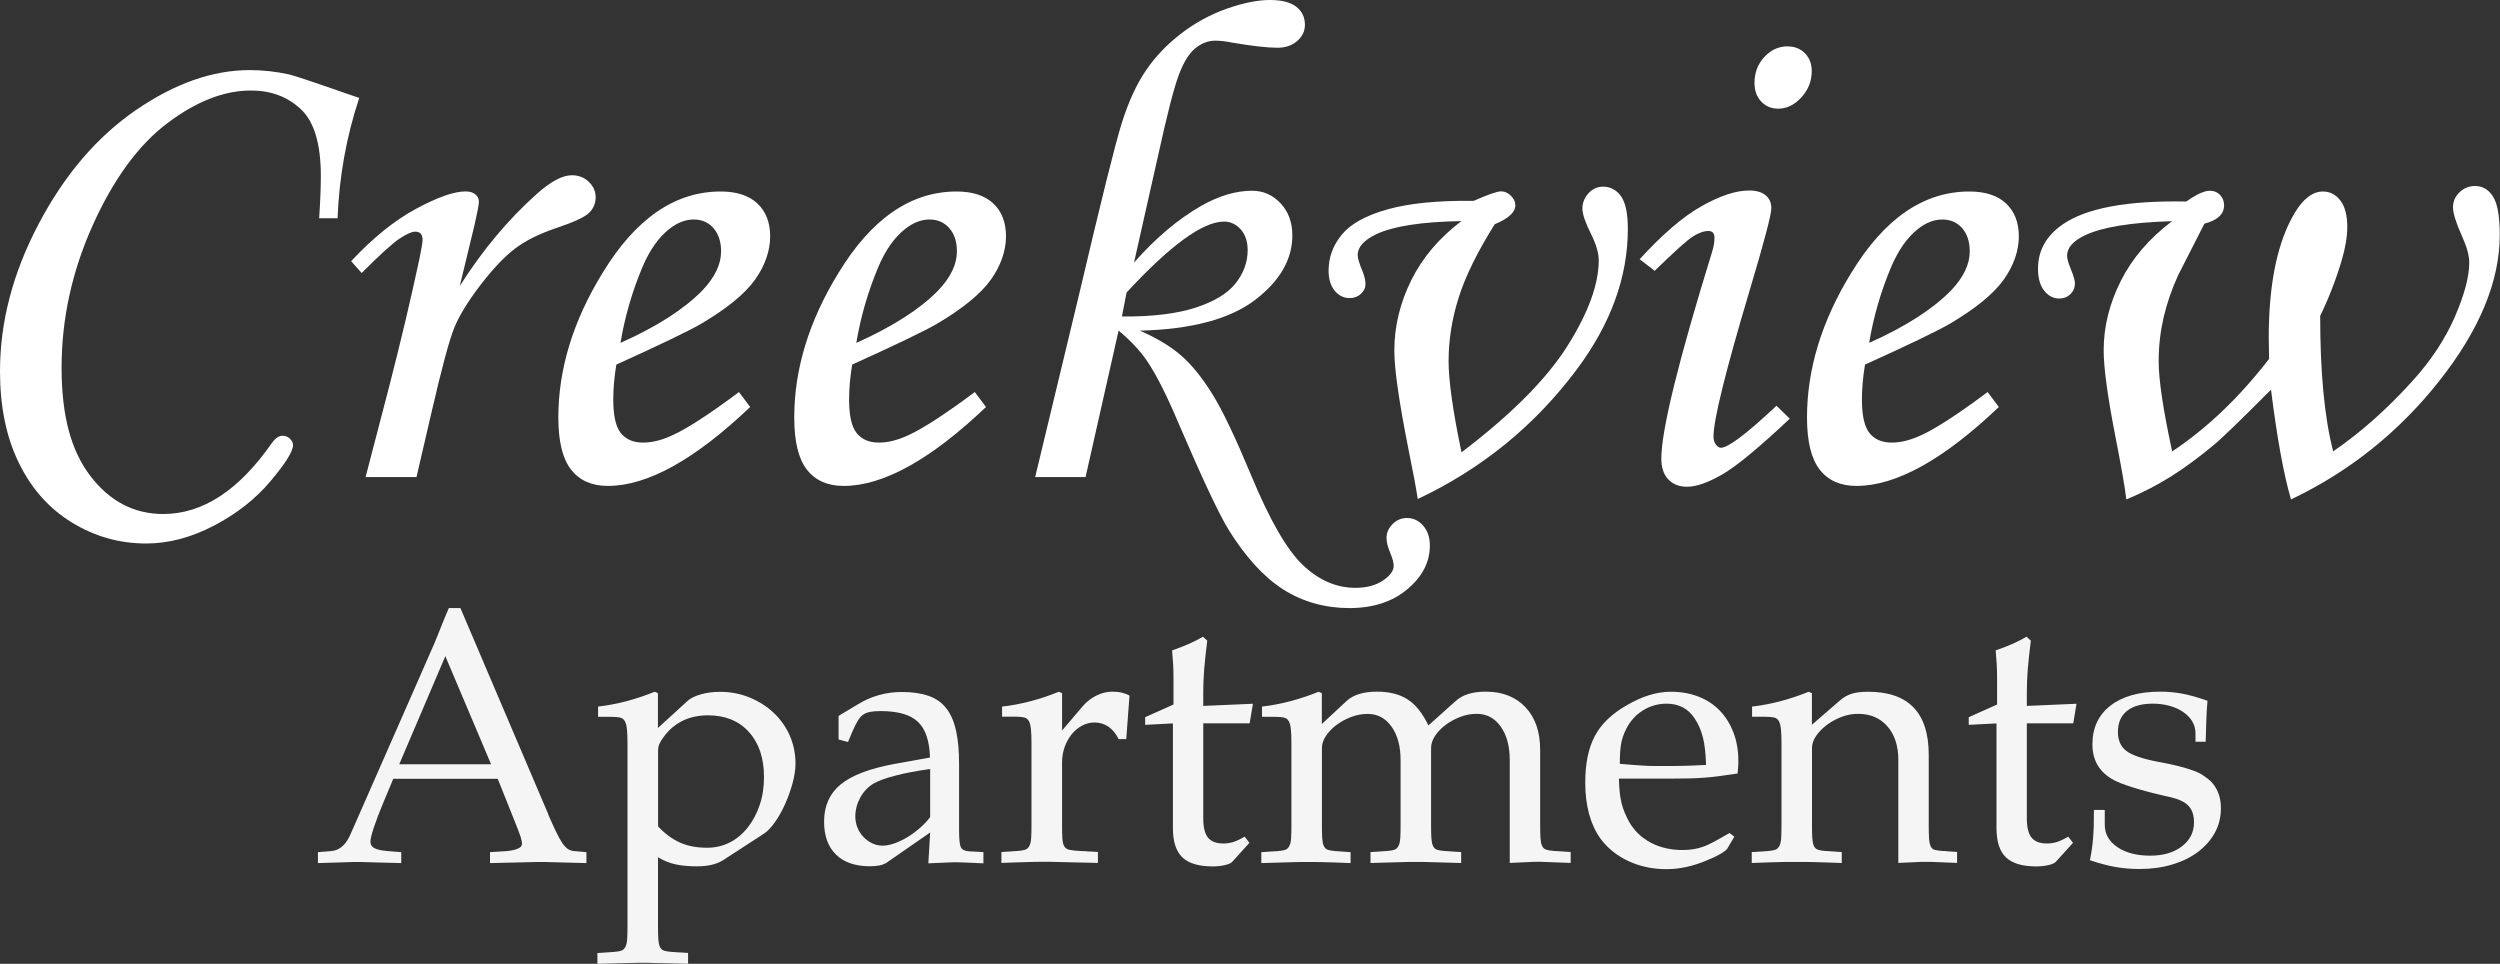
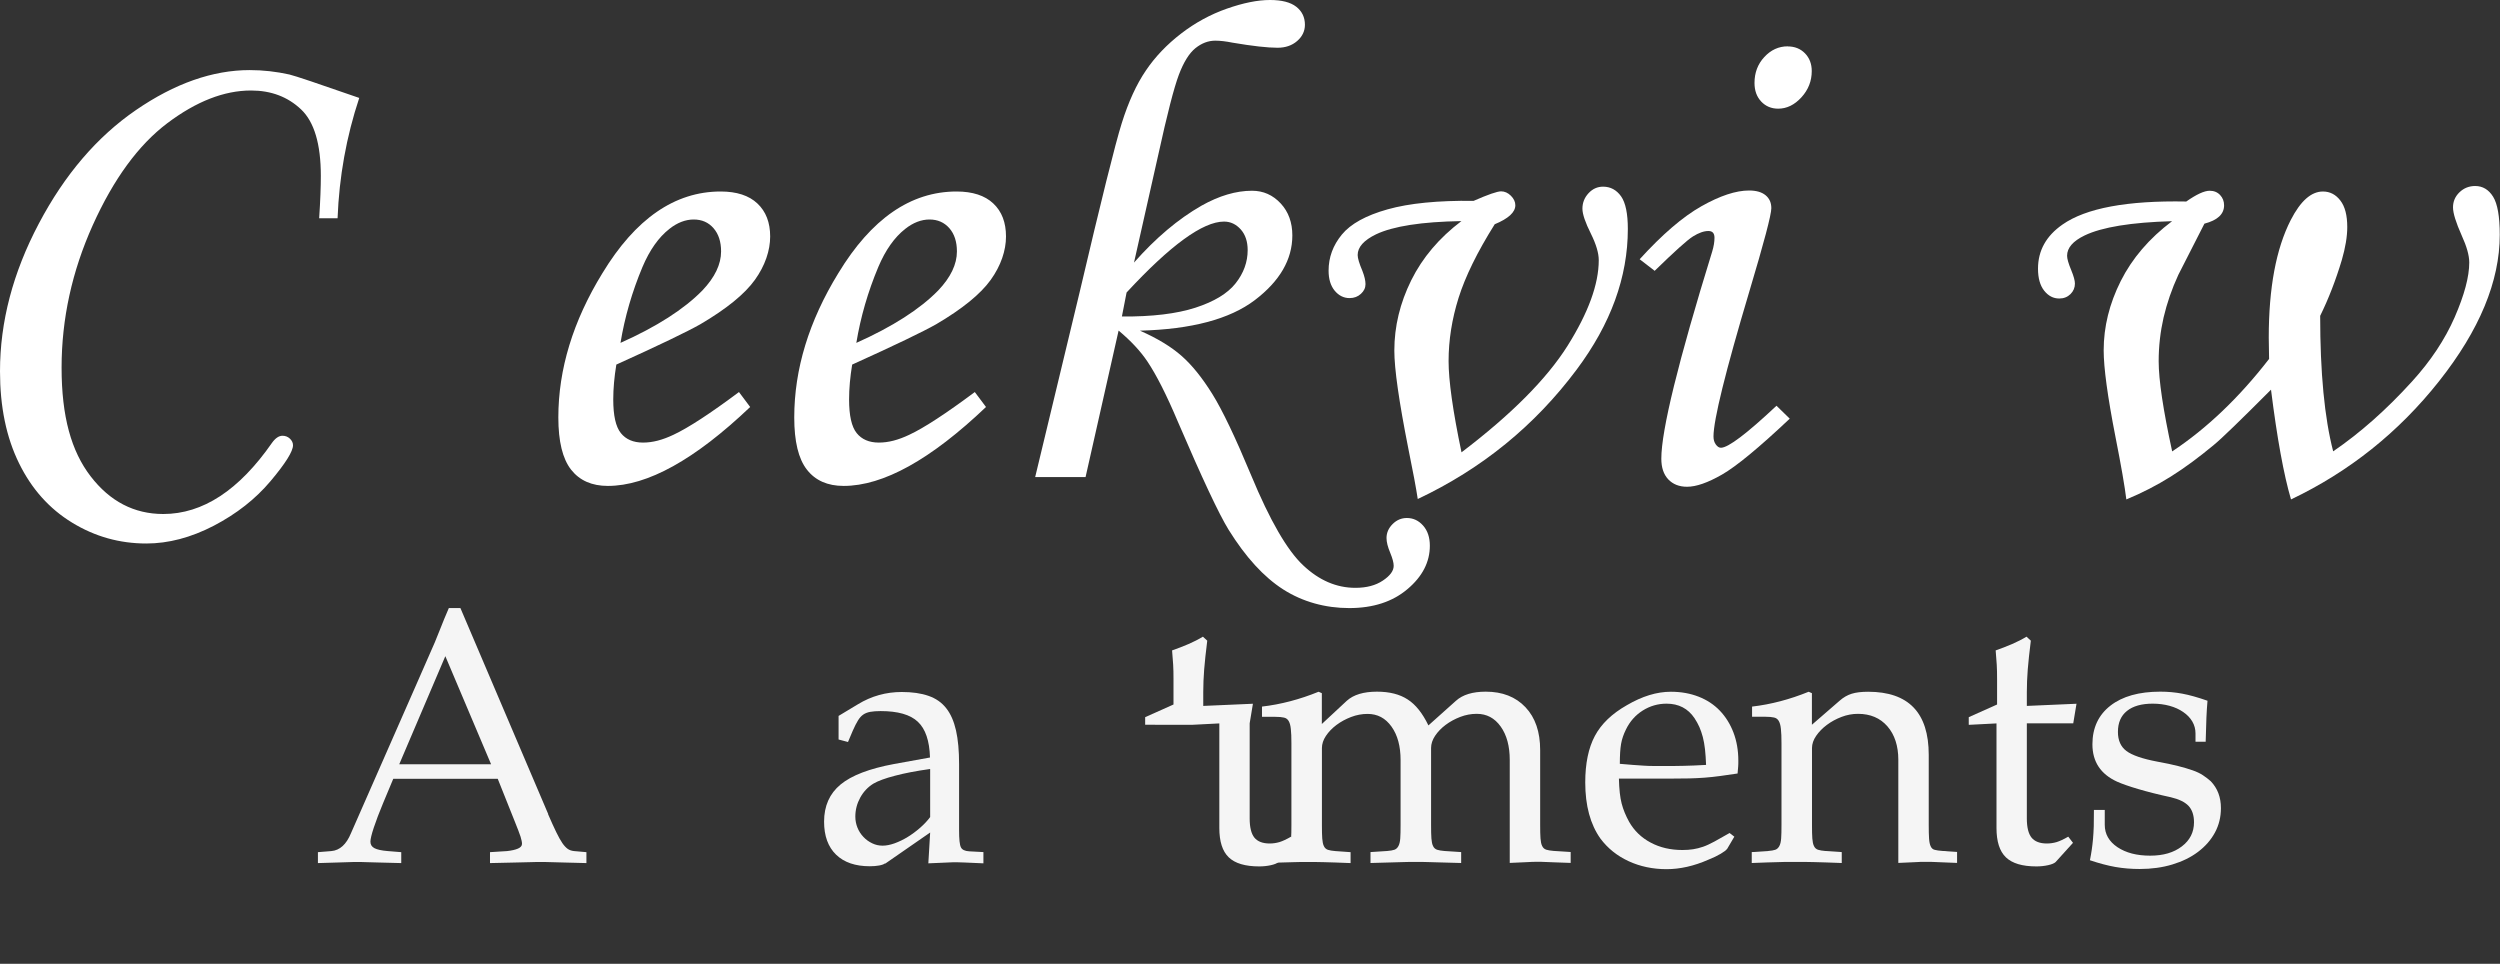
<svg xmlns="http://www.w3.org/2000/svg" id="logos" viewBox="0 0 300 115.66">
  <rect x="0" y="0" width="300" height="115.66" fill="#333333" stroke="none" />
  <defs>
    <style>
      .cls-1 {
        fill: #fff;
      }

      .cls-2 {
        opacity: .95;
      }
    </style>
  </defs>
  <g>
    <path class="cls-1" d="M40.5,26.19h-2.2c.14-2.11.2-3.81.2-5.08,0-3.82-.79-6.49-2.38-7.99-1.59-1.5-3.58-2.26-6-2.26-3.23,0-6.57,1.31-10.04,3.92-3.47,2.62-6.45,6.7-8.95,12.24-2.49,5.54-3.74,11.24-3.74,17.1s1.16,10.01,3.48,13.03c2.32,3.02,5.23,4.53,8.72,4.53,4.74,0,9.09-2.85,13.05-8.54.41-.57.83-.85,1.26-.85.35,0,.65.12.89.35.24.23.37.49.37.79,0,.73-.9,2.17-2.7,4.31-1.8,2.14-4.07,3.92-6.81,5.35-2.74,1.42-5.44,2.13-8.09,2.13-3.2,0-6.17-.83-8.9-2.5-2.74-1.67-4.87-4.05-6.38-7.14-1.52-3.09-2.28-6.76-2.28-11.02,0-5.94,1.55-11.85,4.66-17.73,3.1-5.88,6.99-10.42,11.65-13.62,4.66-3.2,9.22-4.8,13.66-4.8,1.6,0,3.18.18,4.76.53.68.16,3.47,1.1,8.38,2.81-1.55,4.66-2.41,9.47-2.6,14.43Z" />
-     <path class="cls-1" d="M49.93,57.25h-6.06l2.85-10.94c1.38-5.37,2.59-10.46,3.62-15.29.24-1.19.37-1.94.37-2.24,0-.65-.3-.98-.89-.98-.41,0-1.03.28-1.87.83-.84.56-2.36,1.93-4.55,4.13l-1.26-1.42c2.6-2.79,5.2-4.89,7.78-6.28,2.59-1.4,4.57-2.09,5.96-2.09.49,0,.87.12,1.16.35.28.23.43.52.43.87s-.18,1.29-.53,2.82l-1.77,7.32c2.74-4.33,5.84-8.03,9.29-11.1,1.66-1.47,3.04-2.2,4.16-2.2.81,0,1.49.26,2.04.79.54.53.82,1.15.82,1.85s-.26,1.36-.79,1.87c-.53.52-1.85,1.13-3.96,1.83-2,.68-3.64,1.49-4.9,2.44-1.26.95-2.64,2.4-4.14,4.35-1.5,1.95-2.55,3.65-3.15,5.1s-1.51,4.82-2.73,10.1l-1.83,7.89Z" />
    <path class="cls-1" d="M88.68,47.05l1.34,1.79c-6.64,6.32-12.33,9.47-17.08,9.47-1.92,0-3.39-.65-4.41-1.95-1.02-1.3-1.53-3.39-1.53-6.26,0-5.8,1.76-11.57,5.29-17.32,3.96-6.53,8.69-9.8,14.19-9.8,1.92,0,3.4.48,4.41,1.44,1.02.96,1.53,2.28,1.53,3.96s-.61,3.5-1.83,5.2-3.4,3.48-6.55,5.33c-1.57.89-4.93,2.51-10.08,4.84-.24,1.46-.37,2.86-.37,4.19,0,1.93.3,3.27.91,4.03.61.76,1.5,1.14,2.66,1.14s2.33-.31,3.66-.94c1.79-.84,4.41-2.55,7.85-5.12ZM74.45,41.15c4.36-1.95,7.64-4.05,9.84-6.3,1.49-1.57,2.24-3.13,2.24-4.68,0-1.16-.3-2.09-.91-2.79s-1.4-1.04-2.38-1.04-1.98.38-2.93,1.14c-1.27,1-2.35,2.52-3.21,4.55-1.25,2.98-2.13,6.02-2.64,9.11Z" />
    <path class="cls-1" d="M116.98,47.05l1.34,1.79c-6.64,6.32-12.33,9.47-17.08,9.47-1.93,0-3.4-.65-4.41-1.95-1.02-1.3-1.52-3.39-1.52-6.26,0-5.8,1.76-11.57,5.29-17.32,3.96-6.53,8.69-9.8,14.19-9.8,1.92,0,3.4.48,4.41,1.44,1.02.96,1.52,2.28,1.52,3.96s-.61,3.5-1.83,5.2-3.4,3.48-6.55,5.33c-1.57.89-4.93,2.51-10.08,4.84-.24,1.46-.37,2.86-.37,4.19,0,1.93.3,3.27.91,4.03s1.5,1.14,2.66,1.14,2.33-.31,3.66-.94c1.79-.84,4.4-2.55,7.85-5.12ZM102.75,41.15c4.36-1.95,7.64-4.05,9.84-6.3,1.49-1.57,2.24-3.13,2.24-4.68,0-1.16-.3-2.09-.91-2.79-.61-.69-1.4-1.04-2.38-1.04s-1.98.38-2.93,1.14c-1.27,1-2.35,2.52-3.21,4.55-1.25,2.98-2.13,6.02-2.64,9.11Z" />
    <path class="cls-1" d="M130.28,57.25h-6.06l5.33-22.16c2.58-10.99,4.26-17.76,5.06-20.31.8-2.55,1.76-4.65,2.89-6.31,1.12-1.66,2.53-3.13,4.23-4.44,1.69-1.3,3.52-2.3,5.49-2.99,1.97-.69,3.69-1.04,5.18-1.04,1.41,0,2.46.27,3.15.81.69.54,1.04,1.26,1.04,2.16,0,.76-.31,1.41-.93,1.95-.62.54-1.41.81-2.36.81-1.19,0-2.99-.2-5.4-.61-.79-.16-1.48-.24-2.07-.24-.84,0-1.63.3-2.38.9-.74.6-1.41,1.66-1.99,3.2-.58,1.54-1.4,4.72-2.46,9.56l-2.92,12.97c2.6-2.95,5.3-5.23,8.1-6.83,2.12-1.19,4.14-1.79,6.06-1.79,1.36,0,2.5.51,3.44,1.52s1.4,2.3,1.4,3.84c0,2.9-1.51,5.49-4.51,7.77-3.01,2.28-7.6,3.5-13.78,3.66,2.09.92,3.75,1.93,5,3.03,1.25,1.1,2.47,2.62,3.68,4.56,1.21,1.94,2.76,5.19,4.66,9.75,2.25,5.43,4.34,9.04,6.26,10.83,1.9,1.79,3.98,2.69,6.26,2.69,1.33,0,2.43-.29,3.29-.87.87-.58,1.3-1.17,1.3-1.77,0-.38-.14-.89-.41-1.55-.3-.71-.45-1.3-.45-1.79,0-.62.24-1.18.73-1.67.49-.49,1.06-.73,1.71-.73.76,0,1.41.3,1.95.91.54.61.81,1.42.81,2.42,0,1.95-.89,3.69-2.68,5.2-1.79,1.52-4.12,2.28-6.99,2.28s-5.6-.75-7.93-2.24c-2.33-1.49-4.51-3.88-6.55-7.16-1.17-1.9-3.2-6.23-6.1-12.99-1.35-3.2-2.57-5.6-3.65-7.21-.84-1.25-1.99-2.48-3.45-3.7l-3.96,17.56ZM134.62,37.98c3.64.03,6.59-.33,8.84-1.06,2.25-.73,3.86-1.71,4.82-2.93.96-1.22,1.44-2.55,1.44-3.98,0-1.03-.28-1.86-.83-2.48-.56-.62-1.22-.94-2.01-.94-2.54,0-6.44,2.84-11.69,8.51l-.56,2.87Z" />
    <path class="cls-1" d="M179.36,26.92c-2.09,3.33-3.53,6.28-4.33,8.82-.8,2.55-1.2,5.08-1.2,7.6,0,2.33.51,5.98,1.55,10.94,5.99-4.55,10.23-8.82,12.73-12.79,2.49-3.97,3.74-7.39,3.74-10.27,0-.84-.31-1.9-.94-3.17-.68-1.36-1.02-2.36-1.02-3.01,0-.7.24-1.32.73-1.85.49-.53,1.07-.79,1.75-.79.89,0,1.61.39,2.16,1.16.54.77.81,2.08.81,3.92,0,5.77-2.05,11.4-6.14,16.87-5.02,6.72-11.37,11.9-19.07,15.53-.19-1.27-.57-3.31-1.14-6.1-1.11-5.61-1.67-9.51-1.67-11.71,0-2.9.68-5.71,2.03-8.44,1.35-2.72,3.36-5.09,6.02-7.1-4.77.08-8.19.61-10.25,1.59-1.46.71-2.2,1.53-2.2,2.48,0,.38.19,1.02.57,1.91.24.62.37,1.15.37,1.59s-.18.82-.55,1.16c-.37.34-.82.51-1.36.51-.7,0-1.3-.3-1.79-.89-.49-.6-.73-1.4-.73-2.4,0-1.6.53-3.04,1.59-4.33,1.06-1.29,2.89-2.3,5.49-3.03,2.6-.73,6.04-1.07,10.33-1.02,1.73-.76,2.83-1.14,3.29-1.14.43,0,.83.18,1.18.53.35.35.53.73.53,1.14,0,.84-.83,1.6-2.48,2.28Z" />
    <path class="cls-1" d="M198.55,32.49l-1.79-1.38c2.71-2.98,5.18-5.1,7.41-6.36,2.23-1.26,4.14-1.89,5.71-1.89.87,0,1.53.19,1.99.57.46.38.69.89.69,1.55,0,.79-.88,4.12-2.64,10-2.87,9.62-4.3,15.42-4.3,17.4,0,.38.09.7.28.96.19.26.39.39.61.39.87,0,3.09-1.68,6.67-5.04l1.59,1.55c-3.71,3.5-6.42,5.73-8.13,6.71-1.71.98-3.1,1.46-4.19,1.46-.95,0-1.7-.3-2.26-.89-.56-.6-.83-1.42-.83-2.48,0-3.39,2.03-11.67,6.1-24.84.19-.62.28-1.18.28-1.67,0-.54-.24-.81-.73-.81-.54,0-1.16.22-1.85.65-.69.43-2.23,1.82-4.62,4.15ZM214.53,5.57c.84,0,1.53.28,2.07.83.54.56.81,1.27.81,2.13,0,1.19-.41,2.24-1.24,3.15-.83.91-1.76,1.36-2.79,1.36-.81,0-1.49-.28-2.03-.85-.54-.57-.81-1.31-.81-2.24,0-1.22.39-2.26,1.18-3.11.79-.85,1.72-1.28,2.81-1.28Z" />
-     <path class="cls-1" d="M238.52,47.05l1.34,1.79c-6.64,6.32-12.33,9.47-17.08,9.47-1.93,0-3.4-.65-4.41-1.95-1.02-1.3-1.53-3.39-1.53-6.26,0-5.8,1.76-11.57,5.29-17.32,3.96-6.53,8.69-9.8,14.19-9.8,1.92,0,3.39.48,4.41,1.44,1.02.96,1.53,2.28,1.53,3.96s-.61,3.5-1.83,5.2-3.4,3.48-6.55,5.33c-1.57.89-4.93,2.51-10.08,4.84-.24,1.46-.37,2.86-.37,4.19,0,1.93.3,3.27.91,4.03.61.76,1.5,1.14,2.66,1.14s2.33-.31,3.66-.94c1.79-.84,4.4-2.55,7.85-5.12ZM224.29,41.15c4.36-1.95,7.64-4.05,9.84-6.3,1.49-1.57,2.24-3.13,2.24-4.68,0-1.16-.3-2.09-.91-2.79-.61-.69-1.4-1.04-2.38-1.04s-1.98.38-2.93,1.14c-1.27,1-2.34,2.52-3.21,4.55-1.25,2.98-2.13,6.02-2.64,9.11Z" />
    <path class="cls-1" d="M262.34,24.19c1.24-.87,2.18-1.3,2.82-1.3.51,0,.93.17,1.25.51.32.34.48.75.48,1.24,0,1.06-.79,1.79-2.36,2.2l-3.13,6.14c-.79,1.71-1.37,3.42-1.77,5.12-.39,1.71-.59,3.46-.59,5.25,0,2.25.54,5.86,1.62,10.82,4.16-2.76,8.04-6.46,11.63-11.1-.03-1.17-.04-2.02-.04-2.56,0-5.96.88-10.67,2.64-14.11,1.17-2.28,2.45-3.42,3.86-3.42.84,0,1.54.36,2.09,1.08.56.72.83,1.78.83,3.19,0,1.14-.22,2.45-.65,3.94-.73,2.44-1.6,4.68-2.6,6.71,0,6.83.52,12.25,1.56,16.26,3.25-2.22,6.4-5.01,9.46-8.38,2.25-2.47,3.95-5.04,5.12-7.71,1.16-2.67,1.75-4.86,1.75-6.57,0-.84-.3-1.92-.91-3.25-.69-1.55-1.04-2.67-1.04-3.37s.26-1.31.78-1.81c.52-.5,1.15-.75,1.88-.75.9,0,1.62.43,2.15,1.28.53.85.8,2.38.8,4.57,0,5.58-2.43,11.44-7.28,17.57-4.85,6.13-10.78,10.86-17.77,14.19-.87-2.95-1.67-7.35-2.4-13.17-3.68,3.69-5.96,5.9-6.86,6.63-1.79,1.49-3.51,2.76-5.17,3.8-1.66,1.04-3.44,1.96-5.33,2.74-.19-1.55-.62-4.04-1.3-7.48-.95-4.85-1.42-8.32-1.42-10.41,0-2.82.68-5.59,2.05-8.32,1.37-2.72,3.42-5.12,6.16-7.18-4.91.14-8.4.71-10.49,1.71-1.41.68-2.11,1.49-2.11,2.44,0,.35.16.92.49,1.71.3.73.45,1.27.45,1.63,0,.49-.18.91-.53,1.26-.36.35-.81.53-1.35.53-.71,0-1.31-.31-1.81-.94-.49-.62-.74-1.5-.74-2.64,0-2.17.98-3.93,2.93-5.29,2.82-1.98,7.77-2.9,14.83-2.77Z" />
  </g>
  <g class="cls-2">
    <path class="cls-1" d="M65.76,97.68c.38.87.7,1.59.98,2.16.28.57.52,1.01.74,1.33.22.32.44.55.65.7.22.15.47.23.76.26l1.48.13v1.31c-1.19-.03-2.1-.05-2.74-.07-.64-.02-1.13-.03-1.48-.04-.35-.01-.6-.02-.76-.02h-1.02c-.15,0-.41,0-.78.02-.38.01-.94.03-1.68.04-.74.01-1.78.04-3.11.07v-1.31l2.05-.13c.55-.06.99-.16,1.31-.3.32-.14.48-.33.48-.57,0-.2-.06-.49-.17-.85-.12-.36-.36-1.01-.74-1.94l-2-5.01h-12.54l-1.22,2.92c-.46,1.1-.83,2.08-1.11,2.92-.28.84-.41,1.41-.41,1.7,0,.35.16.61.48.78.32.17.86.29,1.61.35l1.61.13v1.31c-1.19-.03-2.1-.05-2.74-.07-.64-.02-1.12-.03-1.44-.04-.32-.01-.54-.02-.67-.02h-.87c-.13,0-.35,0-.65.02-.3.01-.73.03-1.28.04-.55.01-1.33.04-2.35.07v-1.31l1.61-.13c1.02-.09,1.8-.8,2.35-2.13l7.75-17.63,2.31-5.27c.14-.32.36-.86.65-1.61.29-.75.64-1.6,1.04-2.52h1.39l10.54,24.73ZM58.93,91.71l-5.49-12.97-5.53,12.97h11.01Z" />
-     <path class="cls-1" d="M71.77,84.79c2.26-.26,4.53-.86,6.79-1.78l.39.17v4.18l3.57-3.26c.35-.32.88-.58,1.59-.78.71-.2,1.47-.3,2.29-.3,1.25,0,2.42.22,3.53.67,1.1.45,2.07,1.06,2.89,1.83.83.77,1.47,1.68,1.94,2.72.46,1.05.7,2.18.7,3.4,0,.7-.12,1.47-.35,2.33-.23.86-.53,1.69-.89,2.5-.36.81-.77,1.54-1.22,2.18-.45.64-.89,1.1-1.33,1.39l-4.96,3.22c-.76.46-1.78.7-3.09.7-.99,0-1.84-.08-2.57-.24-.73-.16-1.42-.44-2.09-.85v8.23c0,.7.01,1.24.04,1.63.03.39.09.7.2.91.1.22.26.36.48.44.22.07.52.12.89.15l2,.13v1.31c-1.1-.03-1.95-.05-2.55-.07-.6-.01-1.06-.03-1.39-.04-.33-.01-.6-.02-.81-.02h-1.39c-.2,0-.47,0-.81.02-.33.01-.81.03-1.41.04-.61.01-1.45.04-2.52.07v-1.31l2-.13c.38-.03.67-.08.87-.15.2-.07.36-.22.48-.44.12-.22.19-.52.22-.91.03-.39.04-.94.04-1.63v-21.9c0-.72-.02-1.3-.07-1.72-.04-.42-.13-.74-.26-.96s-.32-.36-.57-.41c-.25-.06-.59-.09-1.02-.09h-1.61v-1.22ZM78.96,99.16c.84.9,1.73,1.55,2.66,1.96.93.41,2,.61,3.22.61.99,0,1.89-.21,2.72-.63.83-.42,1.55-1.02,2.16-1.79.61-.77,1.09-1.67,1.44-2.7.35-1.03.52-2.15.52-3.37,0-2.26-.6-4.06-1.81-5.4-1.2-1.33-2.84-2-4.9-2-2.21,0-3.95.81-5.22,2.44-.29.38-.49.7-.61.96-.12.26-.17.55-.17.87v9.06Z" />
    <path class="cls-1" d="M106.21,103.6c-.15.12-.39.2-.72.26-.33.06-.7.09-1.11.09-1.74,0-3.09-.46-4.05-1.39s-1.44-2.25-1.44-3.96c0-1.89.66-3.37,1.98-4.46,1.32-1.09,3.46-1.91,6.42-2.46l4.31-.78c-.06-2-.54-3.43-1.46-4.29-.91-.86-2.4-1.28-4.46-1.28-.49,0-.91.03-1.24.09-.33.06-.62.17-.85.33-.23.16-.44.39-.63.7-.19.3-.4.72-.63,1.24l-.57,1.35-1.13-.3v-2.83l2.31-1.39c1.62-.99,3.38-1.48,5.27-1.48,1.25,0,2.31.15,3.2.46.88.3,1.6.8,2.13,1.48.54.68.93,1.57,1.18,2.67.25,1.1.37,2.45.37,4.04v7.95c0,1.07.07,1.75.22,2.04.14.29.48.45,1,.48l1.7.09v1.35c-1.92-.09-2.99-.13-3.22-.13h-.37c-.1,0-.26,0-.48.02-.22.01-.52.03-.91.04-.39.01-.94.04-1.63.07l.22-3.7-5.4,3.74ZM111.61,92.28c-1.65.23-3.06.5-4.22.81-1.16.3-2.02.62-2.57.94-.67.41-1.2.97-1.59,1.68-.39.71-.59,1.47-.59,2.29,0,.46.09.91.26,1.33.17.42.41.79.72,1.11.3.32.65.57,1.05.76.39.19.81.28,1.24.28s.91-.09,1.44-.28c.52-.19,1.05-.44,1.57-.76.52-.32,1.02-.69,1.5-1.11.48-.42.88-.85,1.2-1.28v-5.75Z" />
-     <path class="cls-1" d="M120.27,84.79c2.26-.26,4.53-.86,6.79-1.78l.39.17v4.48l2.44-2.87c.46-.55,1.02-.99,1.65-1.31.64-.32,1.29-.48,1.96-.48.41,0,.79.04,1.15.13.36.09.66.2.89.35l-.39,5.22h-.91c-.67-1.33-1.64-2-2.92-2-.52,0-1.02.13-1.5.39s-.89.61-1.24,1.05c-.35.44-.62.94-.83,1.52-.2.58-.3,1.19-.3,1.83v7.49c0,.73.01,1.29.04,1.7.03.41.11.71.24.91.13.2.33.33.61.39.28.06.66.1,1.15.13l2.26.13v1.31c-1.34-.03-2.37-.05-3.11-.07-.74-.02-1.31-.03-1.7-.04-.39-.01-.68-.02-.85-.02h-1.41c-.3,0-.66,0-1.07.02-.41.01-.89.03-1.44.04-.55.01-1.22.04-2,.07v-1.31l2-.13c.38-.03.67-.08.87-.15.2-.07.36-.22.48-.44.12-.22.19-.52.22-.91.03-.39.04-.94.04-1.63v-9.8c0-.72-.02-1.3-.07-1.72-.04-.42-.13-.74-.26-.96-.13-.22-.32-.36-.57-.41-.25-.06-.59-.09-1.02-.09h-1.61v-1.22Z" />
-     <path class="cls-1" d="M137.42,86.97v-.91l3.4-1.52v-3.05c0-.67-.01-1.24-.04-1.72-.03-.48-.07-1.05-.13-1.72.67-.23,1.32-.49,1.96-.76.64-.28,1.22-.57,1.74-.89l.52.48c-.17,1.39-.3,2.55-.37,3.46-.07.91-.11,1.82-.11,2.72v1.65l5.96-.26-.39,2.35h-5.57v11.41c0,1.07.19,1.84.57,2.31.38.46.99.7,1.83.7.41,0,.8-.06,1.18-.17.38-.12.84-.33,1.39-.65l.57.74-2.09,2.31c-.15.14-.44.27-.89.37-.45.1-.92.15-1.41.15-1.68,0-2.9-.36-3.66-1.09-.76-.73-1.13-1.9-1.13-3.53v-12.54l-3.31.17Z" />
+     <path class="cls-1" d="M137.42,86.97v-.91l3.4-1.52v-3.05c0-.67-.01-1.24-.04-1.72-.03-.48-.07-1.05-.13-1.72.67-.23,1.32-.49,1.96-.76.64-.28,1.22-.57,1.74-.89l.52.48c-.17,1.39-.3,2.55-.37,3.46-.07.91-.11,1.82-.11,2.72v1.65l5.96-.26-.39,2.35v11.41c0,1.07.19,1.84.57,2.31.38.46.99.7,1.83.7.41,0,.8-.06,1.18-.17.38-.12.84-.33,1.39-.65l.57.74-2.09,2.31c-.15.14-.44.27-.89.37-.45.1-.92.15-1.41.15-1.68,0-2.9-.36-3.66-1.09-.76-.73-1.13-1.9-1.13-3.53v-12.54l-3.31.17Z" />
    <path class="cls-1" d="M151.44,84.79c2.26-.26,4.53-.86,6.79-1.78l.39.17v3.7l3-2.79c.81-.73,2.02-1.09,3.61-1.09,1.51,0,2.74.31,3.7.94.96.62,1.78,1.66,2.48,3.11l3.31-2.96c.81-.73,2-1.09,3.57-1.09,2,0,3.59.62,4.77,1.87,1.18,1.25,1.76,2.96,1.76,5.14v8.97c0,.7.01,1.24.04,1.63.03.39.09.7.2.91.1.22.26.36.48.44.22.07.51.12.89.15l2.05.13v1.31c-.84-.03-1.49-.05-1.94-.07-.45-.02-.79-.03-1.02-.04-.23-.01-.41-.02-.52-.02h-.87c-.15,0-.33,0-.54.02-.22.01-.51.03-.87.04-.36.01-.88.04-1.55.07v-12.36c0-1.65-.36-2.99-1.09-4.01-.73-1.02-1.68-1.52-2.87-1.52-.67,0-1.33.12-1.98.37-.65.25-1.24.57-1.76.96-.52.39-.94.83-1.26,1.31-.32.48-.48.97-.48,1.46v9.23c0,.7.01,1.24.04,1.63.03.39.09.7.2.91.1.22.26.36.48.44.22.07.51.12.89.15l2,.13v1.31c-1.1-.03-1.95-.05-2.55-.07-.6-.02-1.06-.03-1.39-.04-.33-.01-.6-.02-.81-.02h-1.39c-.2,0-.47,0-.81.02-.33.01-.81.03-1.41.04-.61.01-1.45.04-2.52.07v-1.31l2-.13c.38-.03.67-.08.87-.15.2-.07.36-.22.48-.44.12-.22.19-.52.22-.91.03-.39.04-.94.04-1.63v-7.79c0-1.65-.36-2.99-1.09-4.01-.73-1.02-1.68-1.52-2.87-1.52-.67,0-1.33.12-1.98.37-.65.25-1.24.57-1.76.96s-.94.83-1.26,1.31c-.32.48-.48.97-.48,1.46v9.23c0,.7.01,1.24.04,1.63.03.39.09.7.2.91.1.22.26.36.48.44.22.07.51.12.89.15l1.83.13v1.31c-.7-.03-1.31-.05-1.83-.07-.52-.02-.98-.03-1.37-.04-.39-.01-.75-.02-1.07-.02h-1.72c-.22,0-.5,0-.85.02-.35.01-.82.03-1.41.04-.6.01-1.41.04-2.46.07v-1.31l2-.13c.38-.03.67-.08.87-.15.2-.07.36-.22.48-.44.12-.22.19-.52.22-.91.03-.39.04-.94.04-1.63v-9.8c0-.72-.02-1.3-.07-1.72-.04-.42-.13-.74-.26-.96-.13-.22-.32-.36-.57-.41-.25-.06-.59-.09-1.02-.09h-1.61v-1.22Z" />
    <path class="cls-1" d="M207.25,101.86c-.09.15-.34.34-.76.59-.42.25-.92.49-1.5.72-1.71.75-3.38,1.13-5.01,1.13s-3.17-.32-4.55-.96c-1.38-.64-2.5-1.54-3.37-2.7-1.22-1.71-1.83-3.96-1.83-6.75,0-2.26.38-4.12,1.15-5.57.77-1.45,2.05-2.68,3.85-3.7,1.83-1.07,3.58-1.61,5.27-1.61,1.22,0,2.33.2,3.33.59,1,.39,1.85.95,2.55,1.68.7.73,1.24,1.6,1.63,2.61.39,1.02.59,2.15.59,3.4,0,.26,0,.5-.02.72-.01.22-.04.49-.07.81-.76.12-1.45.22-2.09.3-.64.09-1.26.15-1.87.2s-1.23.07-1.85.09c-.62.01-1.31.02-2.07.02h-6.36c.03,1.28.14,2.28.33,3,.19.73.49,1.45.89,2.18.61,1.07,1.47,1.91,2.59,2.5,1.12.6,2.39.89,3.81.89.46,0,.89-.03,1.28-.09.39-.06.79-.16,1.2-.3.41-.14.86-.36,1.37-.63.51-.28,1.11-.62,1.81-1.02l.57.44-.87,1.48ZM204.73,91.8c-.03-.72-.07-1.36-.13-1.89-.06-.54-.15-1.02-.26-1.46-.12-.44-.25-.83-.41-1.2-.16-.36-.36-.72-.59-1.07-.78-1.16-1.9-1.74-3.35-1.74-1.05,0-2,.28-2.87.83-.87.55-1.54,1.31-2,2.26-.29.58-.49,1.16-.59,1.74-.1.58-.15,1.38-.15,2.39.58.06,1.1.1,1.57.13.46.03.9.06,1.31.09.41.03.82.04,1.24.04h1.37c.78,0,1.51,0,2.18-.02.67-.01,1.57-.05,2.7-.11Z" />
    <path class="cls-1" d="M227.8,91.19c0-1.68-.44-3.03-1.31-4.03s-2.05-1.5-3.53-1.5c-.67,0-1.33.12-1.98.37-.65.25-1.24.57-1.76.96s-.95.83-1.28,1.31c-.33.48-.5.97-.5,1.46v9.23c0,.7.01,1.24.04,1.63.03.39.09.7.2.91.1.22.26.36.48.44.22.07.52.12.89.15l1.96.13v1.31c-.76-.03-1.39-.05-1.92-.07-.52-.02-.99-.03-1.41-.04-.42-.01-.79-.02-1.11-.02h-1.92c-.32,0-.69,0-1.11.02-.42.01-.9.03-1.44.04-.54.01-1.17.04-1.89.07v-1.31l1.96-.13c.38-.03.67-.08.87-.15.2-.07.36-.22.48-.44.12-.22.19-.52.22-.91.03-.39.04-.94.04-1.63v-9.8c0-.72-.02-1.3-.07-1.72-.04-.42-.13-.74-.26-.96s-.32-.36-.57-.41c-.25-.06-.59-.09-1.02-.09h-1.61v-1.22c2.26-.26,4.53-.86,6.79-1.78l.39.17v3.79l3.31-2.87c.46-.41.95-.69,1.46-.85.51-.16,1.17-.24,1.98-.24,4.85,0,7.27,2.52,7.27,7.57v8.4c0,.7.01,1.25.04,1.65.03.41.09.72.2.94.1.22.26.36.48.41.22.06.51.1.89.13l1.79.13v1.31c-.76-.03-1.34-.05-1.74-.07-.41-.02-.73-.03-.96-.04-.23-.01-.41-.02-.52-.02h-.87c-.15,0-.33,0-.54.02-.22.01-.51.03-.87.04-.36.01-.88.04-1.55.07v-12.36Z" />
    <path class="cls-1" d="M236.25,86.97v-.91l3.4-1.52v-3.05c0-.67-.01-1.24-.04-1.72-.03-.48-.07-1.05-.13-1.72.67-.23,1.32-.49,1.96-.76.64-.28,1.22-.57,1.74-.89l.52.48c-.17,1.39-.3,2.55-.37,3.46-.07.91-.11,1.82-.11,2.72v1.65l5.96-.26-.39,2.35h-5.57v11.41c0,1.07.19,1.84.57,2.31.38.46.99.7,1.83.7.41,0,.8-.06,1.18-.17.38-.12.84-.33,1.39-.65l.57.74-2.09,2.31c-.15.14-.44.27-.89.37-.45.1-.92.15-1.41.15-1.68,0-2.9-.36-3.66-1.09-.76-.73-1.13-1.9-1.13-3.53v-12.54l-3.31.17Z" />
    <path class="cls-1" d="M252.57,97.2v1.78c0,1.1.51,2,1.52,2.68,1.02.68,2.32,1.02,3.92,1.02s2.84-.37,3.81-1.11c.97-.74,1.46-1.7,1.46-2.9,0-.84-.22-1.49-.65-1.96-.44-.46-1.15-.81-2.13-1.04-1.48-.32-2.78-.65-3.9-.98-1.12-.33-1.97-.63-2.55-.89-1.97-.9-2.96-2.39-2.96-4.48,0-1.97.72-3.52,2.16-4.64,1.44-1.12,3.43-1.68,5.99-1.68.9,0,1.78.08,2.63.24.86.16,1.86.44,3.03.85-.06.67-.1,1.34-.13,2.02-.03.68-.06,1.65-.09,2.9h-1.22v-1c0-.52-.13-1-.39-1.44-.26-.44-.62-.81-1.09-1.13-.46-.32-1.01-.57-1.63-.74-.62-.17-1.3-.26-2.02-.26-1.34,0-2.37.29-3.09.87-.73.58-1.09,1.42-1.09,2.52,0,1.02.34,1.78,1.02,2.29.68.51,1.92.94,3.72,1.28.96.17,1.78.35,2.46.52.68.17,1.27.35,1.76.52.49.17.91.37,1.24.59.33.22.65.46.94.72.81.84,1.22,1.92,1.22,3.22,0,1.07-.24,2.05-.72,2.94-.48.89-1.15,1.65-2.02,2.31s-1.9,1.16-3.09,1.52c-1.19.36-2.5.54-3.92.54-1.02,0-1.98-.08-2.9-.24-.91-.16-1.94-.43-3.07-.81.09-.44.16-.86.22-1.26.06-.41.11-.83.15-1.28.04-.45.07-.96.09-1.52.01-.57.02-1.23.02-1.98h1.31Z" />
  </g>
</svg>